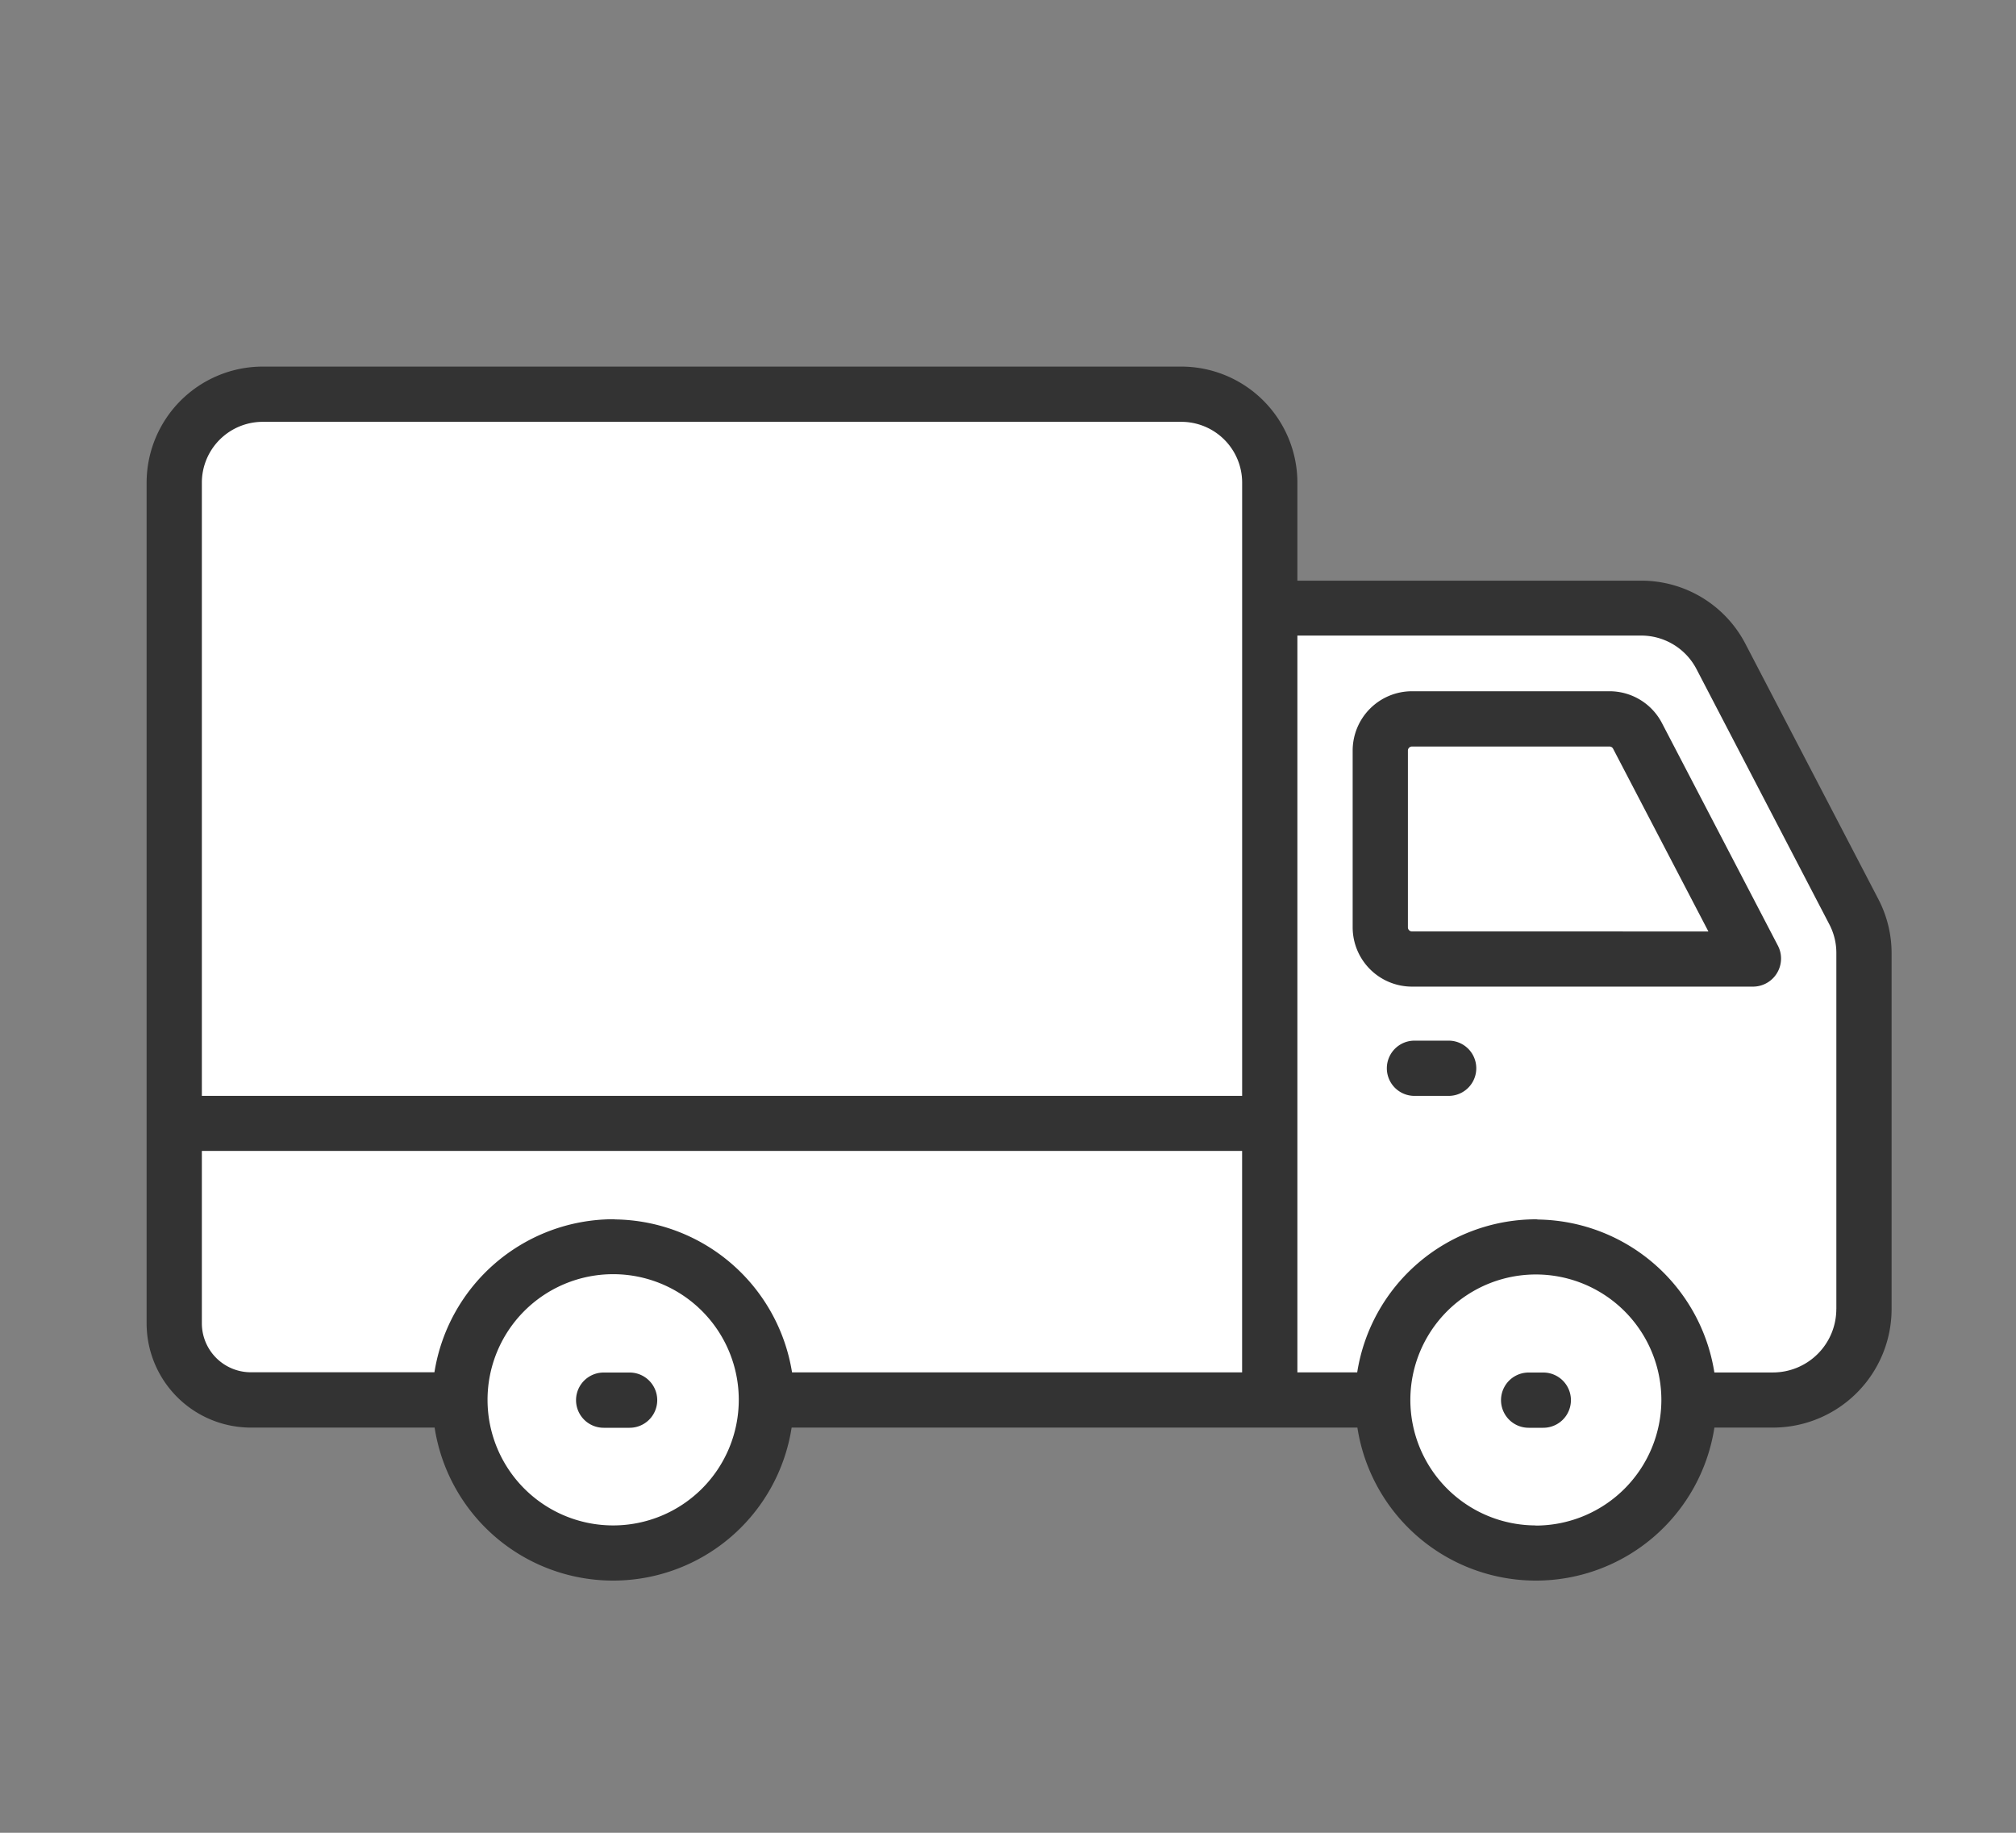
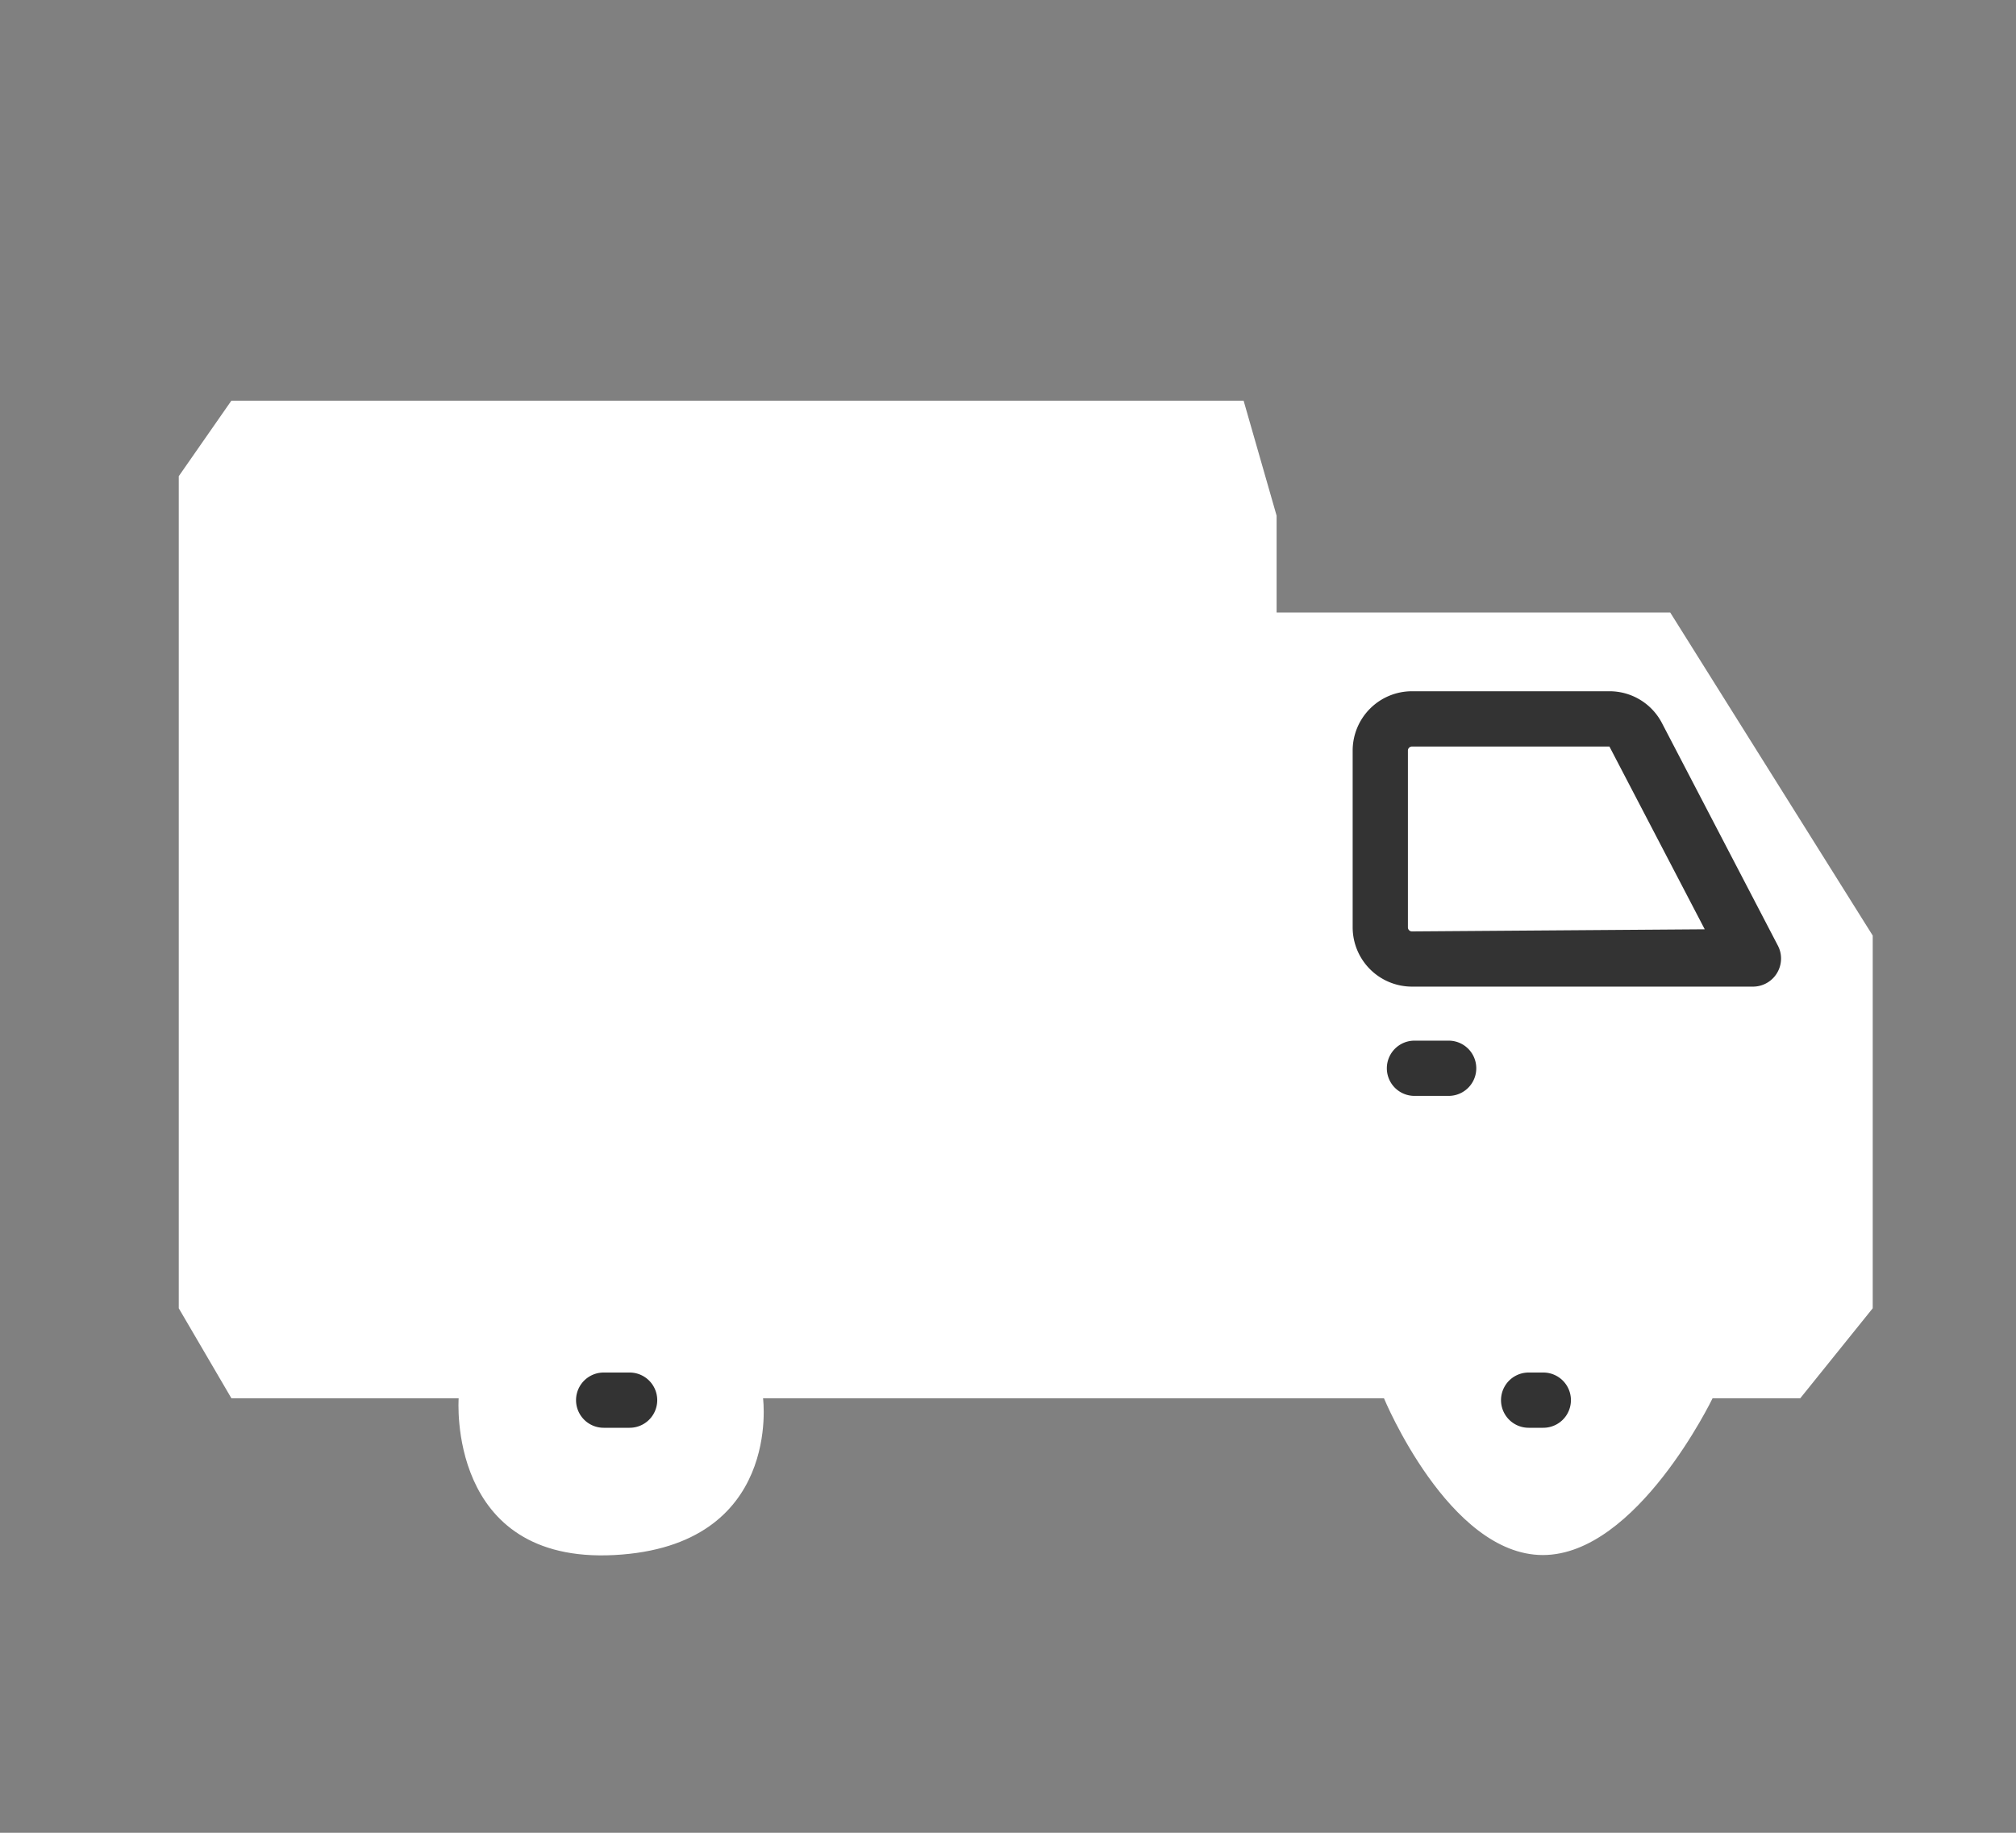
<svg xmlns="http://www.w3.org/2000/svg" width="55" height="50" viewBox="0 0 55 50">
  <rect x="0" y="0" width="55" height="50" fill="#808080" stroke="none" />
  <g id="img" transform="translate(-402.579 -6950.579)">
    <rect id="長方形_91306" data-name="長方形 91306" width="55" height="50" transform="translate(402.579 6950.579)" fill="#fff" opacity="0" />
    <g id="グループ_43538" data-name="グループ 43538" transform="translate(-207.909 6158.424)">
      <path id="パス_97412" data-name="パス 97412" d="M2938.954-16651.752h27.616l.9,3.137v2.641h10.738l5.525,8.814v10.168l-1.977,2.455h-2.392s-2.062,4.277-4.63,4.277-4.335-4.277-4.335-4.277h-16.94s.53,4.033-4.054,4.277-4.25-4.277-4.25-4.277h-6.2l-1.436-2.455v-22.7Z" transform="translate(-2322.154 17454.838)" fill="#fff" />
      <g id="_x31_2_Truck" transform="translate(614.488 802.156)">
        <g id="グループ_41714" data-name="グループ 41714" transform="translate(0 0)">
          <path id="パス_97168" data-name="パス 97168" d="M73.831,106.456a3.2,3.2,0,0,0-2.847-1.723H61.608v-2.675a3.169,3.169,0,0,0-3.165-3.165H33.378a3.169,3.169,0,0,0-3.165,3.165V125a2.845,2.845,0,0,0,2.846,2.838H38.07a4.928,4.928,0,0,0,9.74,0H63.245a4.928,4.928,0,0,0,9.74,0h1.6a3.238,3.238,0,0,0,3.234-3.234V114.9a3.189,3.189,0,0,0-.36-1.476Z" transform="translate(-30.213 -98.893)" fill="#fff" opacity="0" />
          <path id="パス_97106" data-name="パス 97106" d="M142.813,359.207h-.708a.753.753,0,0,0,0,1.507h.708a.753.753,0,0,0,0-1.507Z" transform="translate(-129.636 -331.764)" fill="#333" />
          <path id="パス_97107" data-name="パス 97107" d="M381.845,359.207h-.4a.753.753,0,0,0,0,1.507h.4a.753.753,0,1,0,0-1.507Z" transform="translate(-343.741 -331.764)" fill="#333" />
-           <path id="パス_97108" data-name="パス 97108" d="M73.831,106.456a3.2,3.2,0,0,0-2.847-1.723H61.608v-2.675a3.169,3.169,0,0,0-3.165-3.165H33.378a3.169,3.169,0,0,0-3.165,3.165V125a2.845,2.845,0,0,0,2.846,2.838H38.07a4.928,4.928,0,0,0,9.74,0H63.245a4.928,4.928,0,0,0,9.74,0h1.6a3.238,3.238,0,0,0,3.234-3.234V114.9a3.189,3.189,0,0,0-.36-1.476ZM33.378,100.4H58.443a1.66,1.66,0,0,1,1.658,1.659v16.73H31.72v-16.73a1.661,1.661,0,0,1,1.659-1.659ZM31.72,125v-4.71H60.1v6.041H47.821a4.956,4.956,0,0,0-4.814-4.172c-.02,0-.039-.005-.06-.005l-.03,0a4.951,4.951,0,0,0-4.852,4.175H33.059A1.337,1.337,0,0,1,31.72,125Zm11.216,5.507a3.426,3.426,0,0,1-3.422-3.416s0,0,0-.006a3.427,3.427,0,1,1,3.421,3.422Zm25.175,0a3.425,3.425,0,0,1-3.421-3.41s0-.008,0-.012a3.424,3.424,0,0,1,6.848,0s0,.006,0,.01A3.431,3.431,0,0,1,68.11,130.511Zm8.2-5.9a1.73,1.73,0,0,1-1.727,1.727h-1.6a4.943,4.943,0,0,0-4.8-4.172c-.021,0-.041-.006-.062-.006l-.028,0a4.943,4.943,0,0,0-4.854,4.175H61.608v-20.1h9.376a1.7,1.7,0,0,1,1.511.912l3.628,6.971a1.682,1.682,0,0,1,.189.778v9.707Z" transform="translate(-30.213 -98.893)" fill="#333" />
-           <path id="パス_97109" data-name="パス 97109" d="M350.766,183.781a1.612,1.612,0,0,0-1.434-.87h-5.388a1.619,1.619,0,0,0-1.617,1.617v4.824a1.619,1.619,0,0,0,1.617,1.617h9.317a.766.766,0,0,0,.753-.768.75.75,0,0,0-.085-.348Zm-6.822,5.682a.111.111,0,0,1-.11-.11v-4.824a.111.111,0,0,1,.11-.11h5.388a.11.11,0,0,1,.1.059l2.6,4.986Z" transform="translate(-309.424 -174.054)" fill="#333" />
+           <path id="パス_97109" data-name="パス 97109" d="M350.766,183.781a1.612,1.612,0,0,0-1.434-.87h-5.388a1.619,1.619,0,0,0-1.617,1.617v4.824a1.619,1.619,0,0,0,1.617,1.617h9.317a.766.766,0,0,0,.753-.768.75.75,0,0,0-.085-.348Zm-6.822,5.682a.111.111,0,0,1-.11-.11v-4.824a.111.111,0,0,1,.11-.11h5.388l2.6,4.986Z" transform="translate(-309.424 -174.054)" fill="#333" />
          <path id="パス_97110" data-name="パス 97110" d="M352.858,273.3h-.933a.753.753,0,1,0,0,1.507h.933a.753.753,0,0,0,0-1.507Z" transform="translate(-317.336 -254.911)" fill="#333" />
        </g>
      </g>
    </g>
  </g>
</svg>